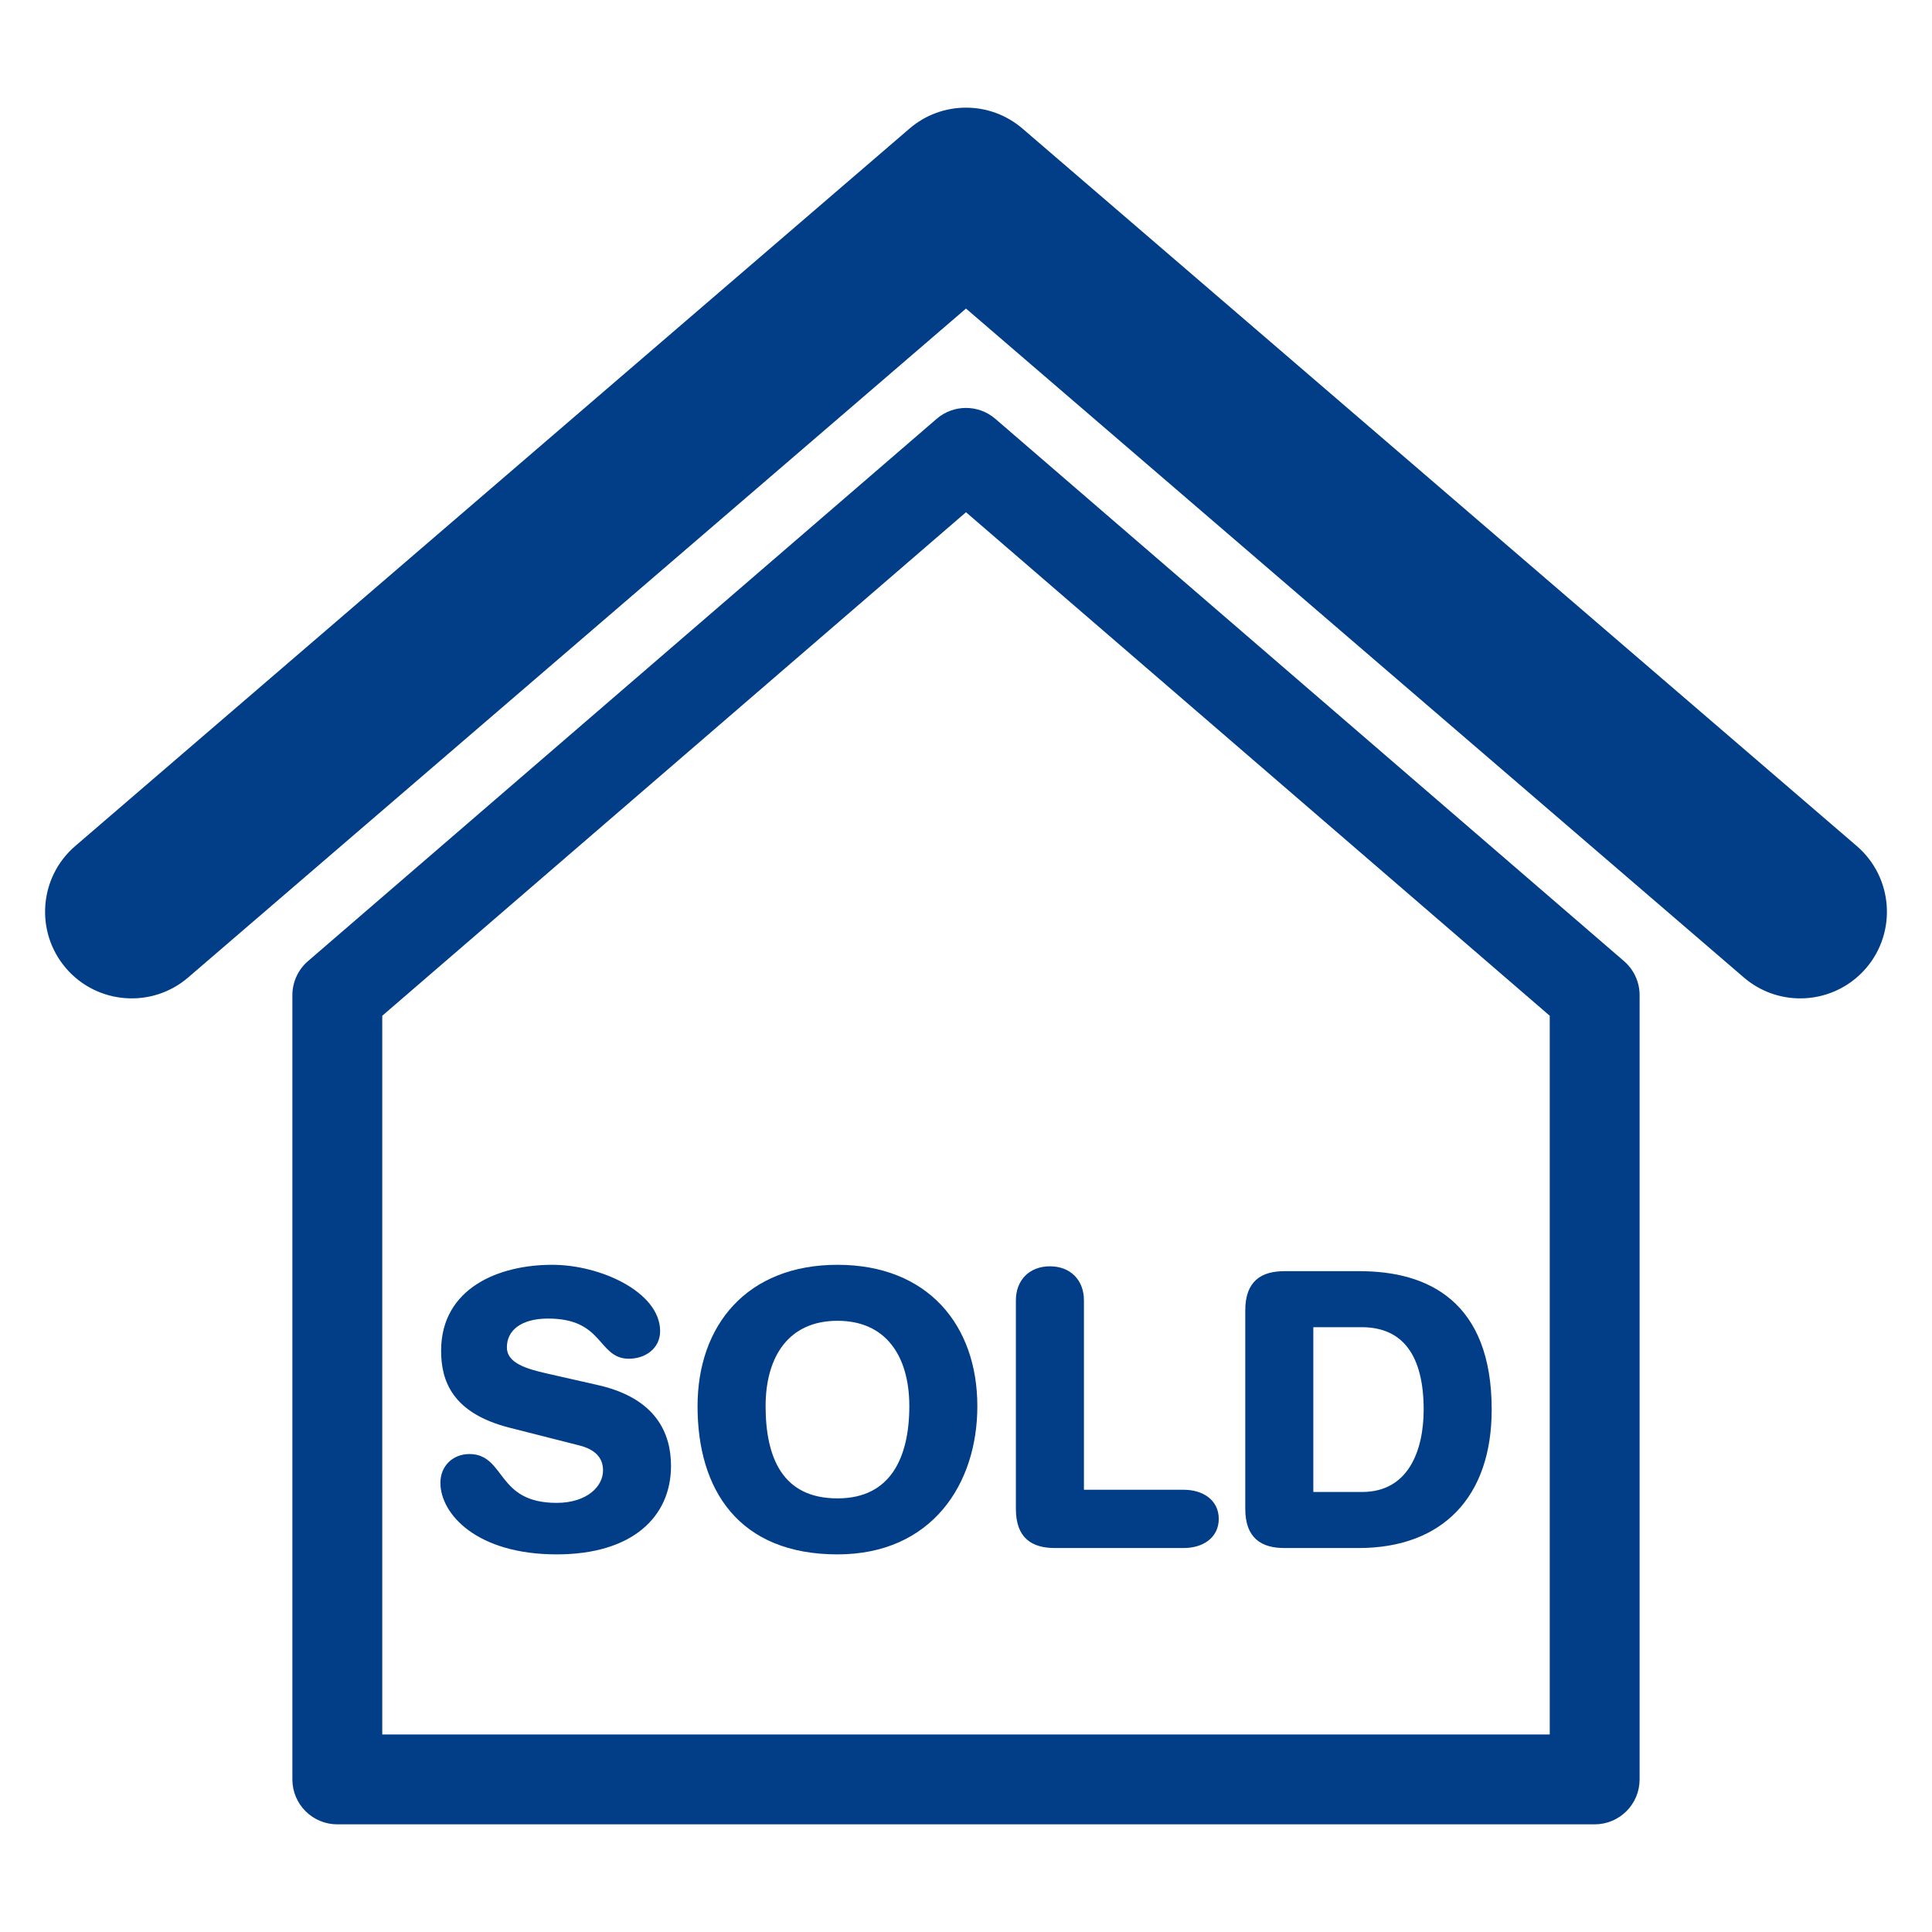
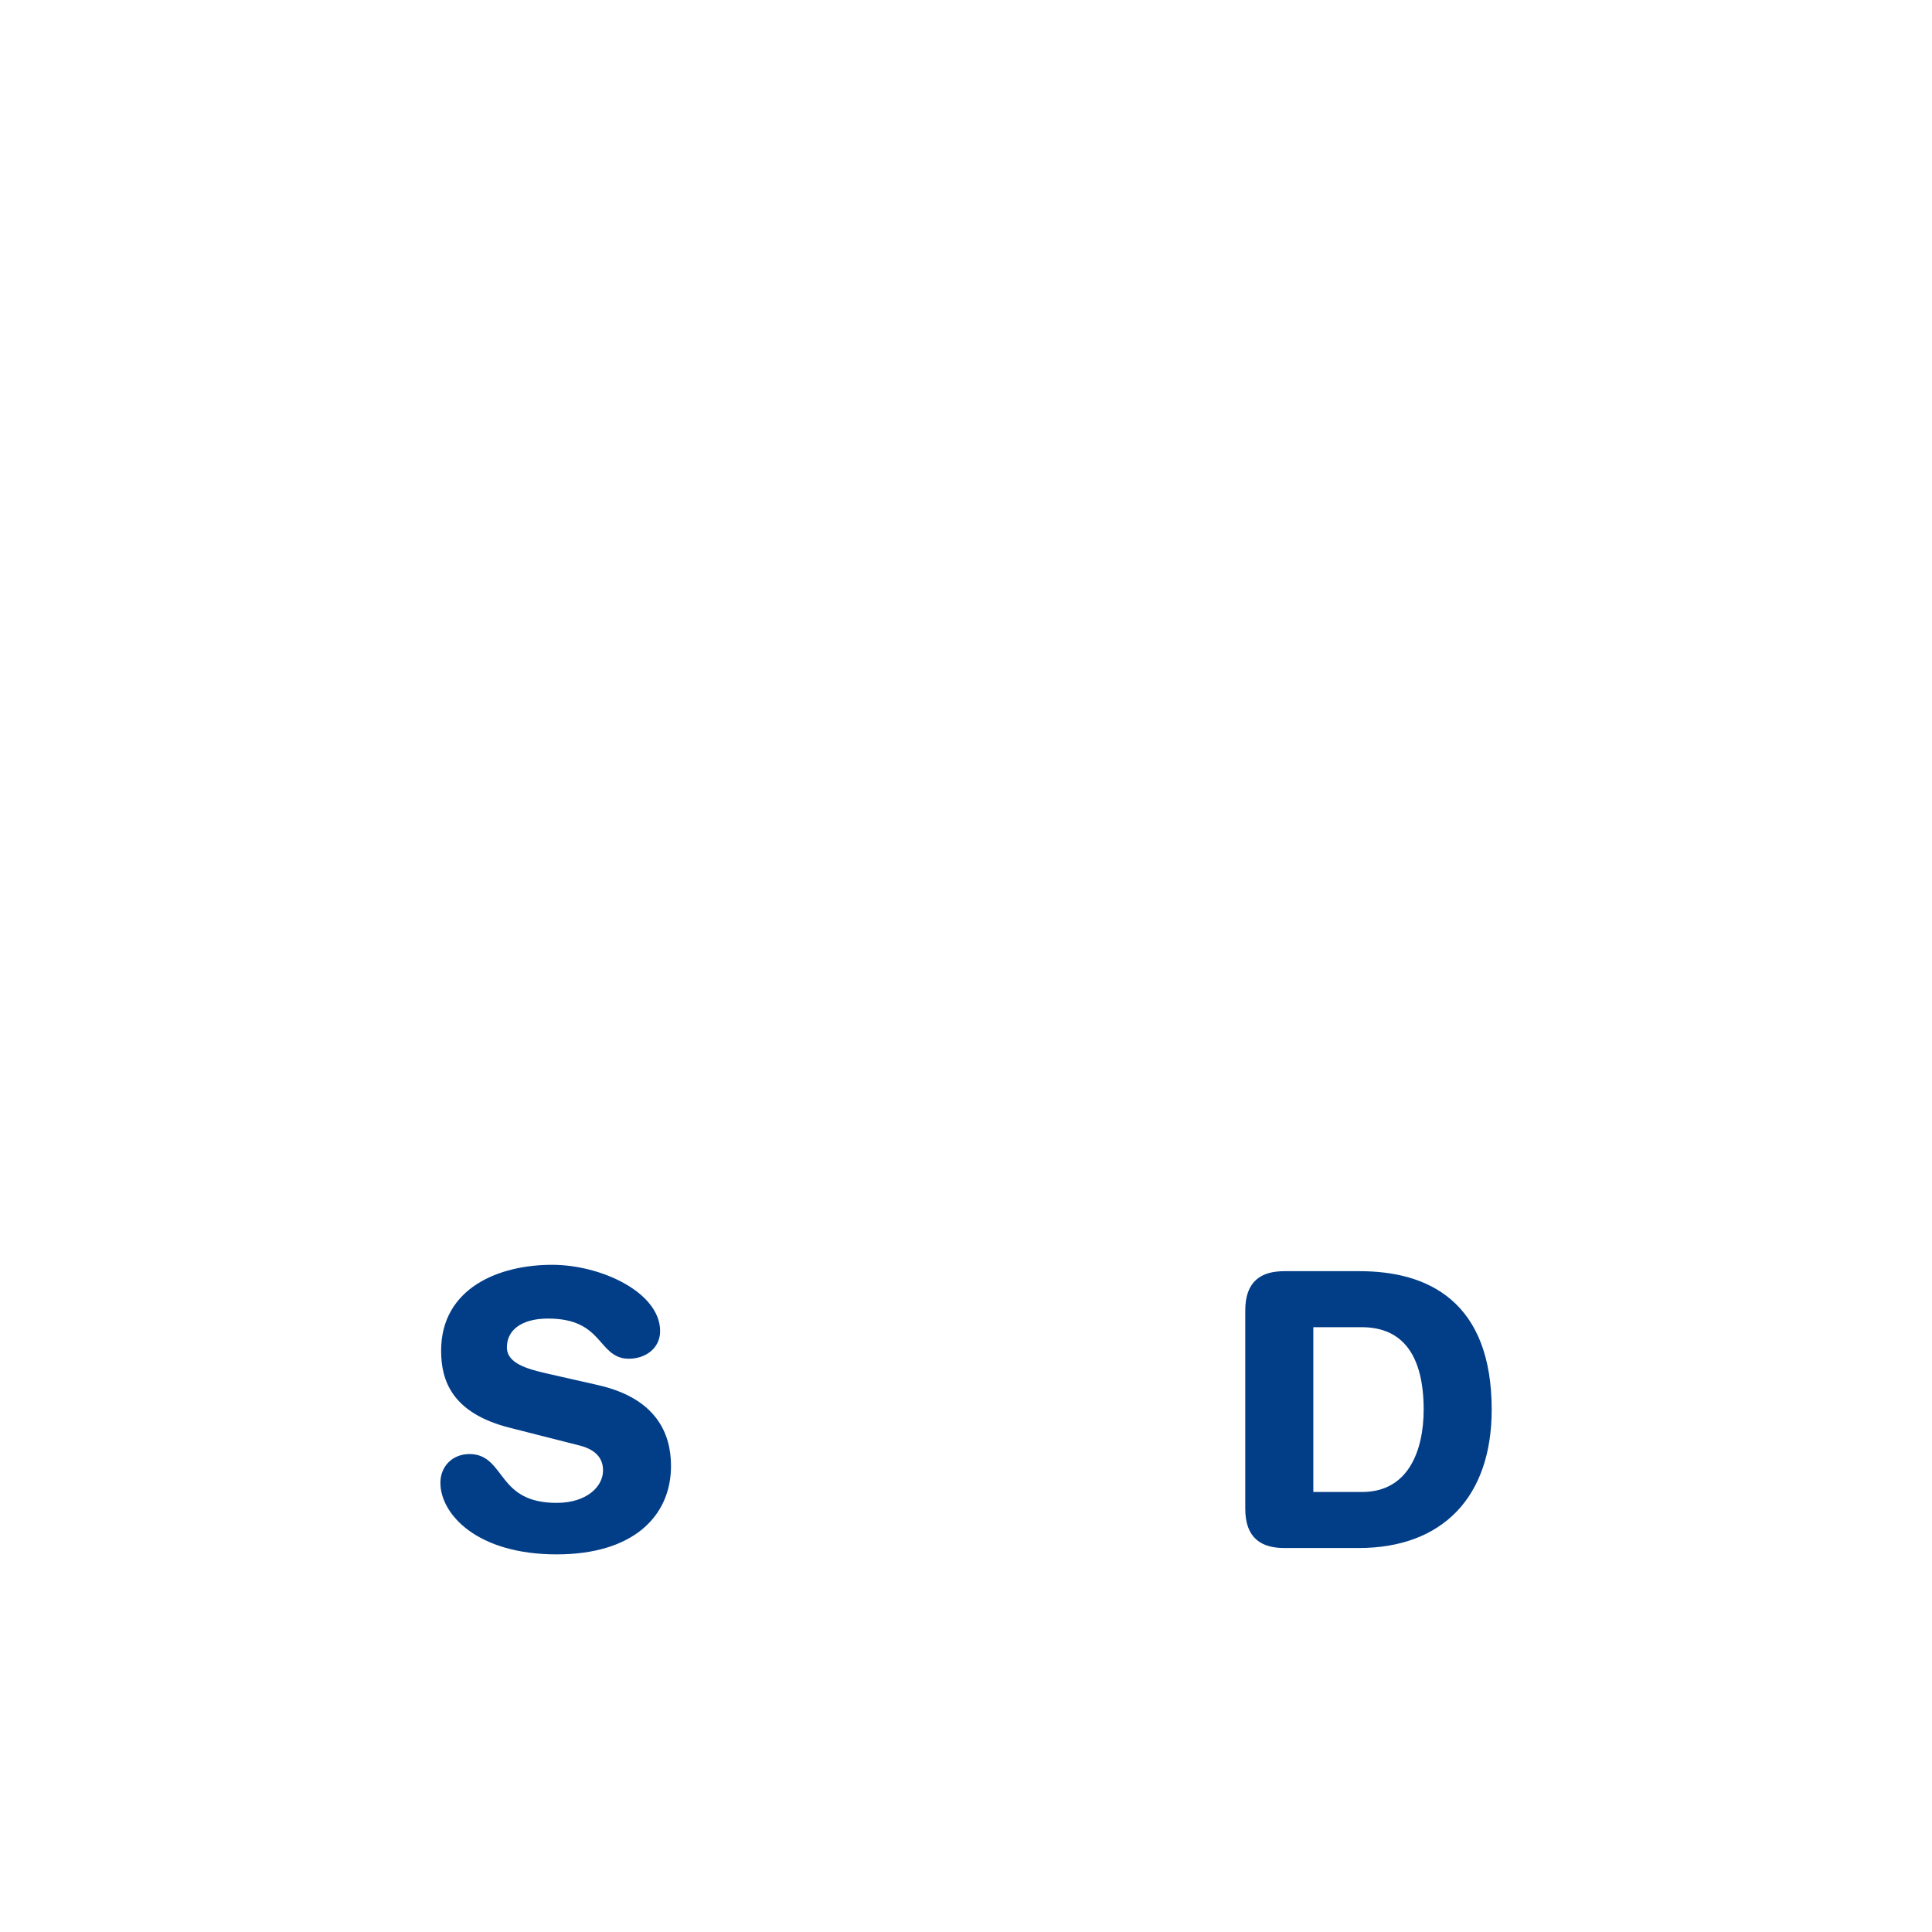
<svg xmlns="http://www.w3.org/2000/svg" fill="#023e88" version="1.1" id="Layer_1" width="800px" height="800px" viewBox="0 0 300 300" enable-background="new 0 0 300 300" xml:space="preserve" stroke="#023e88">
  <g id="SVGRepo_bgCarrier" stroke-width="0" />
  <g id="SVGRepo_tracerCarrier" stroke-linecap="round" stroke-linejoin="round" />
  <g id="SVGRepo_iconCarrier">
    <g>
-       <path d="M154.23,65.414c-2.425-2.094-6.036-2.094-8.461,0l-97.624,84.212c-1.423,1.228-2.245,3.019-2.245,4.902v121.78 c0,3.578,2.9,6.476,6.481,6.476h195.236c3.581,0,6.481-2.897,6.481-6.476v-121.78c0-1.883-0.822-3.674-2.245-4.902L154.23,65.414z M241.143,269.829H58.857V157.497L150,78.879l91.143,78.618V269.829z" />
-       <path d="M287.994,131.751L158.449,20.347c-4.862-4.175-12.036-4.175-16.898,0L12.006,131.751 c-5.424,4.667-6.036,12.846-1.379,18.271c4.663,5.424,12.858,6.037,18.271,1.376L150,47.255l121.103,104.143 c2.443,2.103,5.449,3.13,8.437,3.13c3.643,0,7.268-1.528,9.834-4.506C294.03,144.598,293.418,136.418,287.994,131.751z" />
      <path d="M92.727,215.559l-7.979-1.81c-3.037-0.699-6.537-1.633-6.537-4.549s2.449-4.954,6.884-4.954 c8.925,0,8.103,6.237,12.537,6.237c2.331,0,4.372-1.401,4.372-3.791c0-5.598-8.807-9.794-16.272-9.794 c-8.103,0-16.736,3.498-16.736,12.828c0,4.49,1.583,9.274,10.267,11.488l10.787,2.74c3.271,0.816,4.088,2.684,4.088,4.376 c0,2.795-2.752,5.536-7.7,5.536c-9.686,0-8.344-7.583-13.532-7.583c-2.326,0-4.021,1.636-4.021,3.968 c0,4.549,5.424,10.613,17.553,10.613c11.541,0,17.256-5.656,17.256-13.233C103.692,222.727,101.479,217.538,92.727,215.559z" />
-       <path d="M130.047,196.898c-13.768,0-21.232,9.154-21.232,21.456c0,12.713,6.179,22.51,21.232,22.51 c14.337,0,21.215-10.675,21.215-22.51C151.262,206.052,143.797,196.898,130.047,196.898z M130.047,233.167 c-8.986,0-11.665-6.763-11.665-14.813c0-8.047,3.848-13.762,11.665-13.762c7.812,0,11.652,5.715,11.652,13.762 C141.699,226.404,138.73,233.167,130.047,233.167z" />
-       <path d="M163.842,239.878h19.953c2.733,0,4.954-1.401,4.954-4.026c0-2.626-2.221-4.023-4.954-4.023h-15.982v-29.917 c0-2.857-1.861-4.781-4.78-4.781c-2.913,0-4.788,1.924-4.788,4.781v32.363C158.244,238.529,160.459,239.878,163.842,239.878z" />
      <path d="M199.462,239.878h11.491c12.772,0,20.176-7.704,20.176-20.998c0-16.443-9.563-20.992-20.002-20.992h-11.665 c-3.371,0-5.598,1.339-5.598,5.598v30.789C193.864,238.529,196.091,239.878,199.462,239.878z M203.433,205.585h7.984 c7.002,0,10.149,5.013,10.149,13.295c0,6.473-2.449,13.294-10.088,13.294h-8.046V205.585z" />
    </g>
  </g>
</svg>